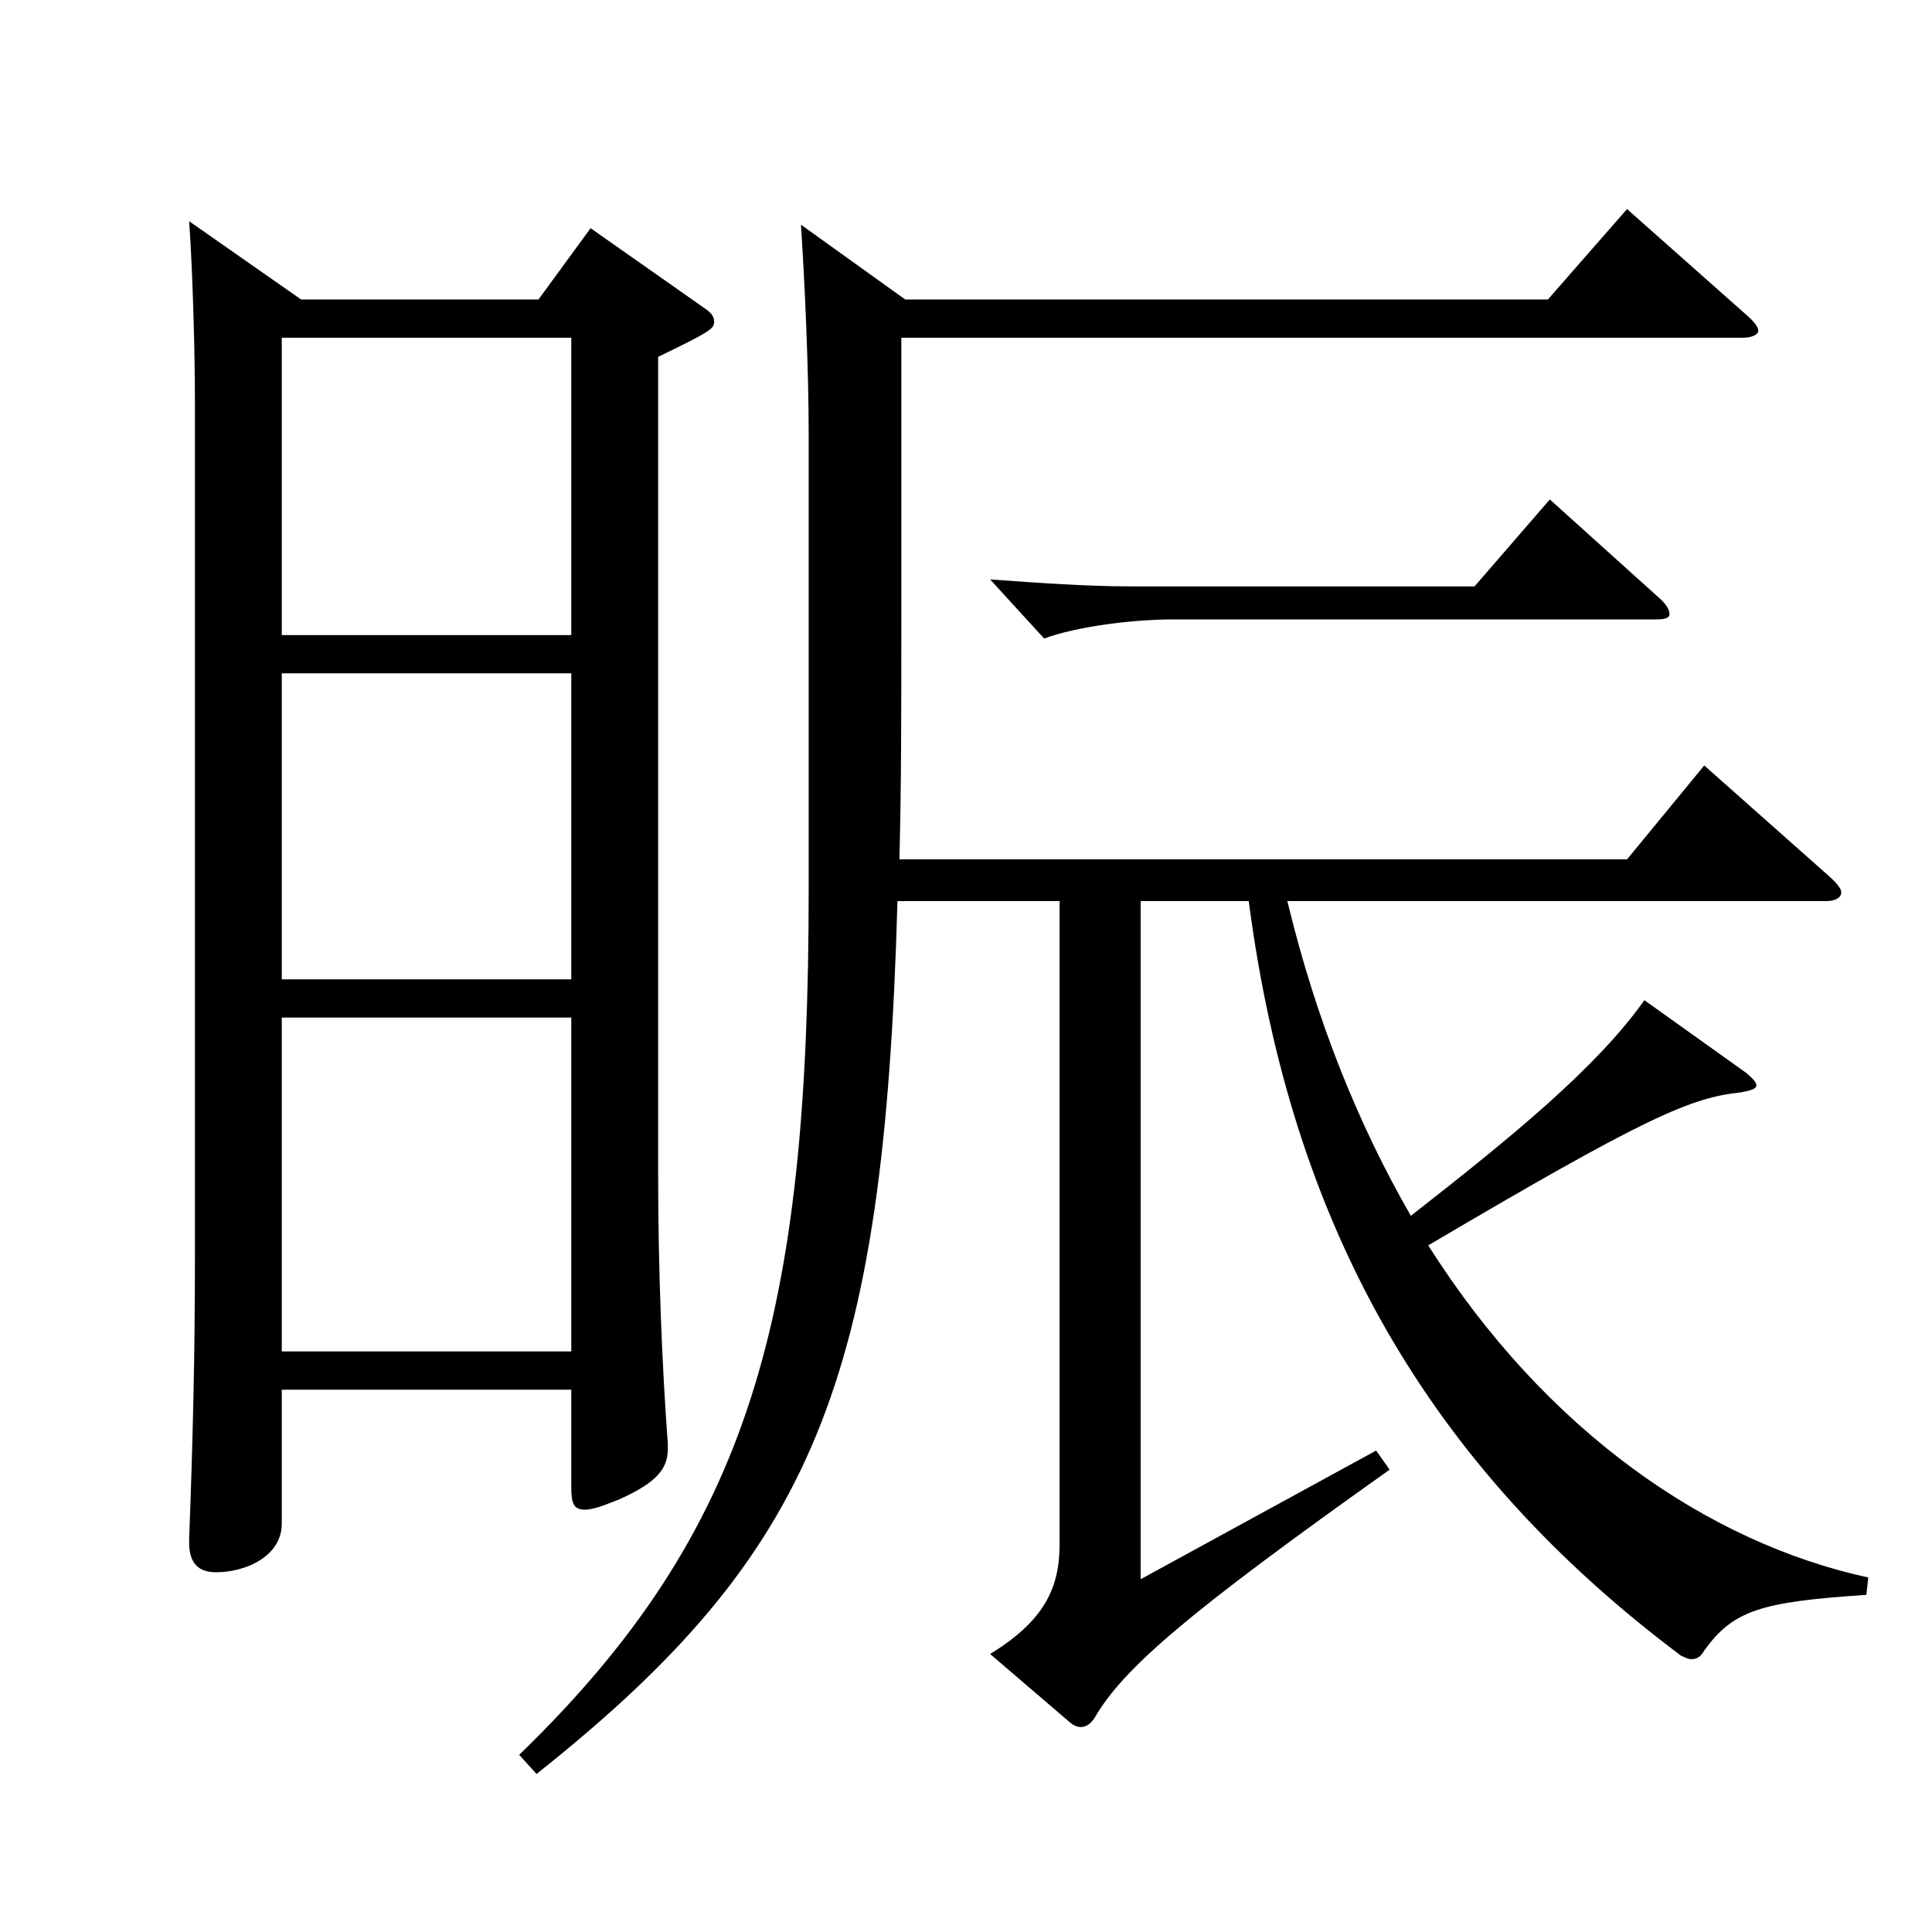
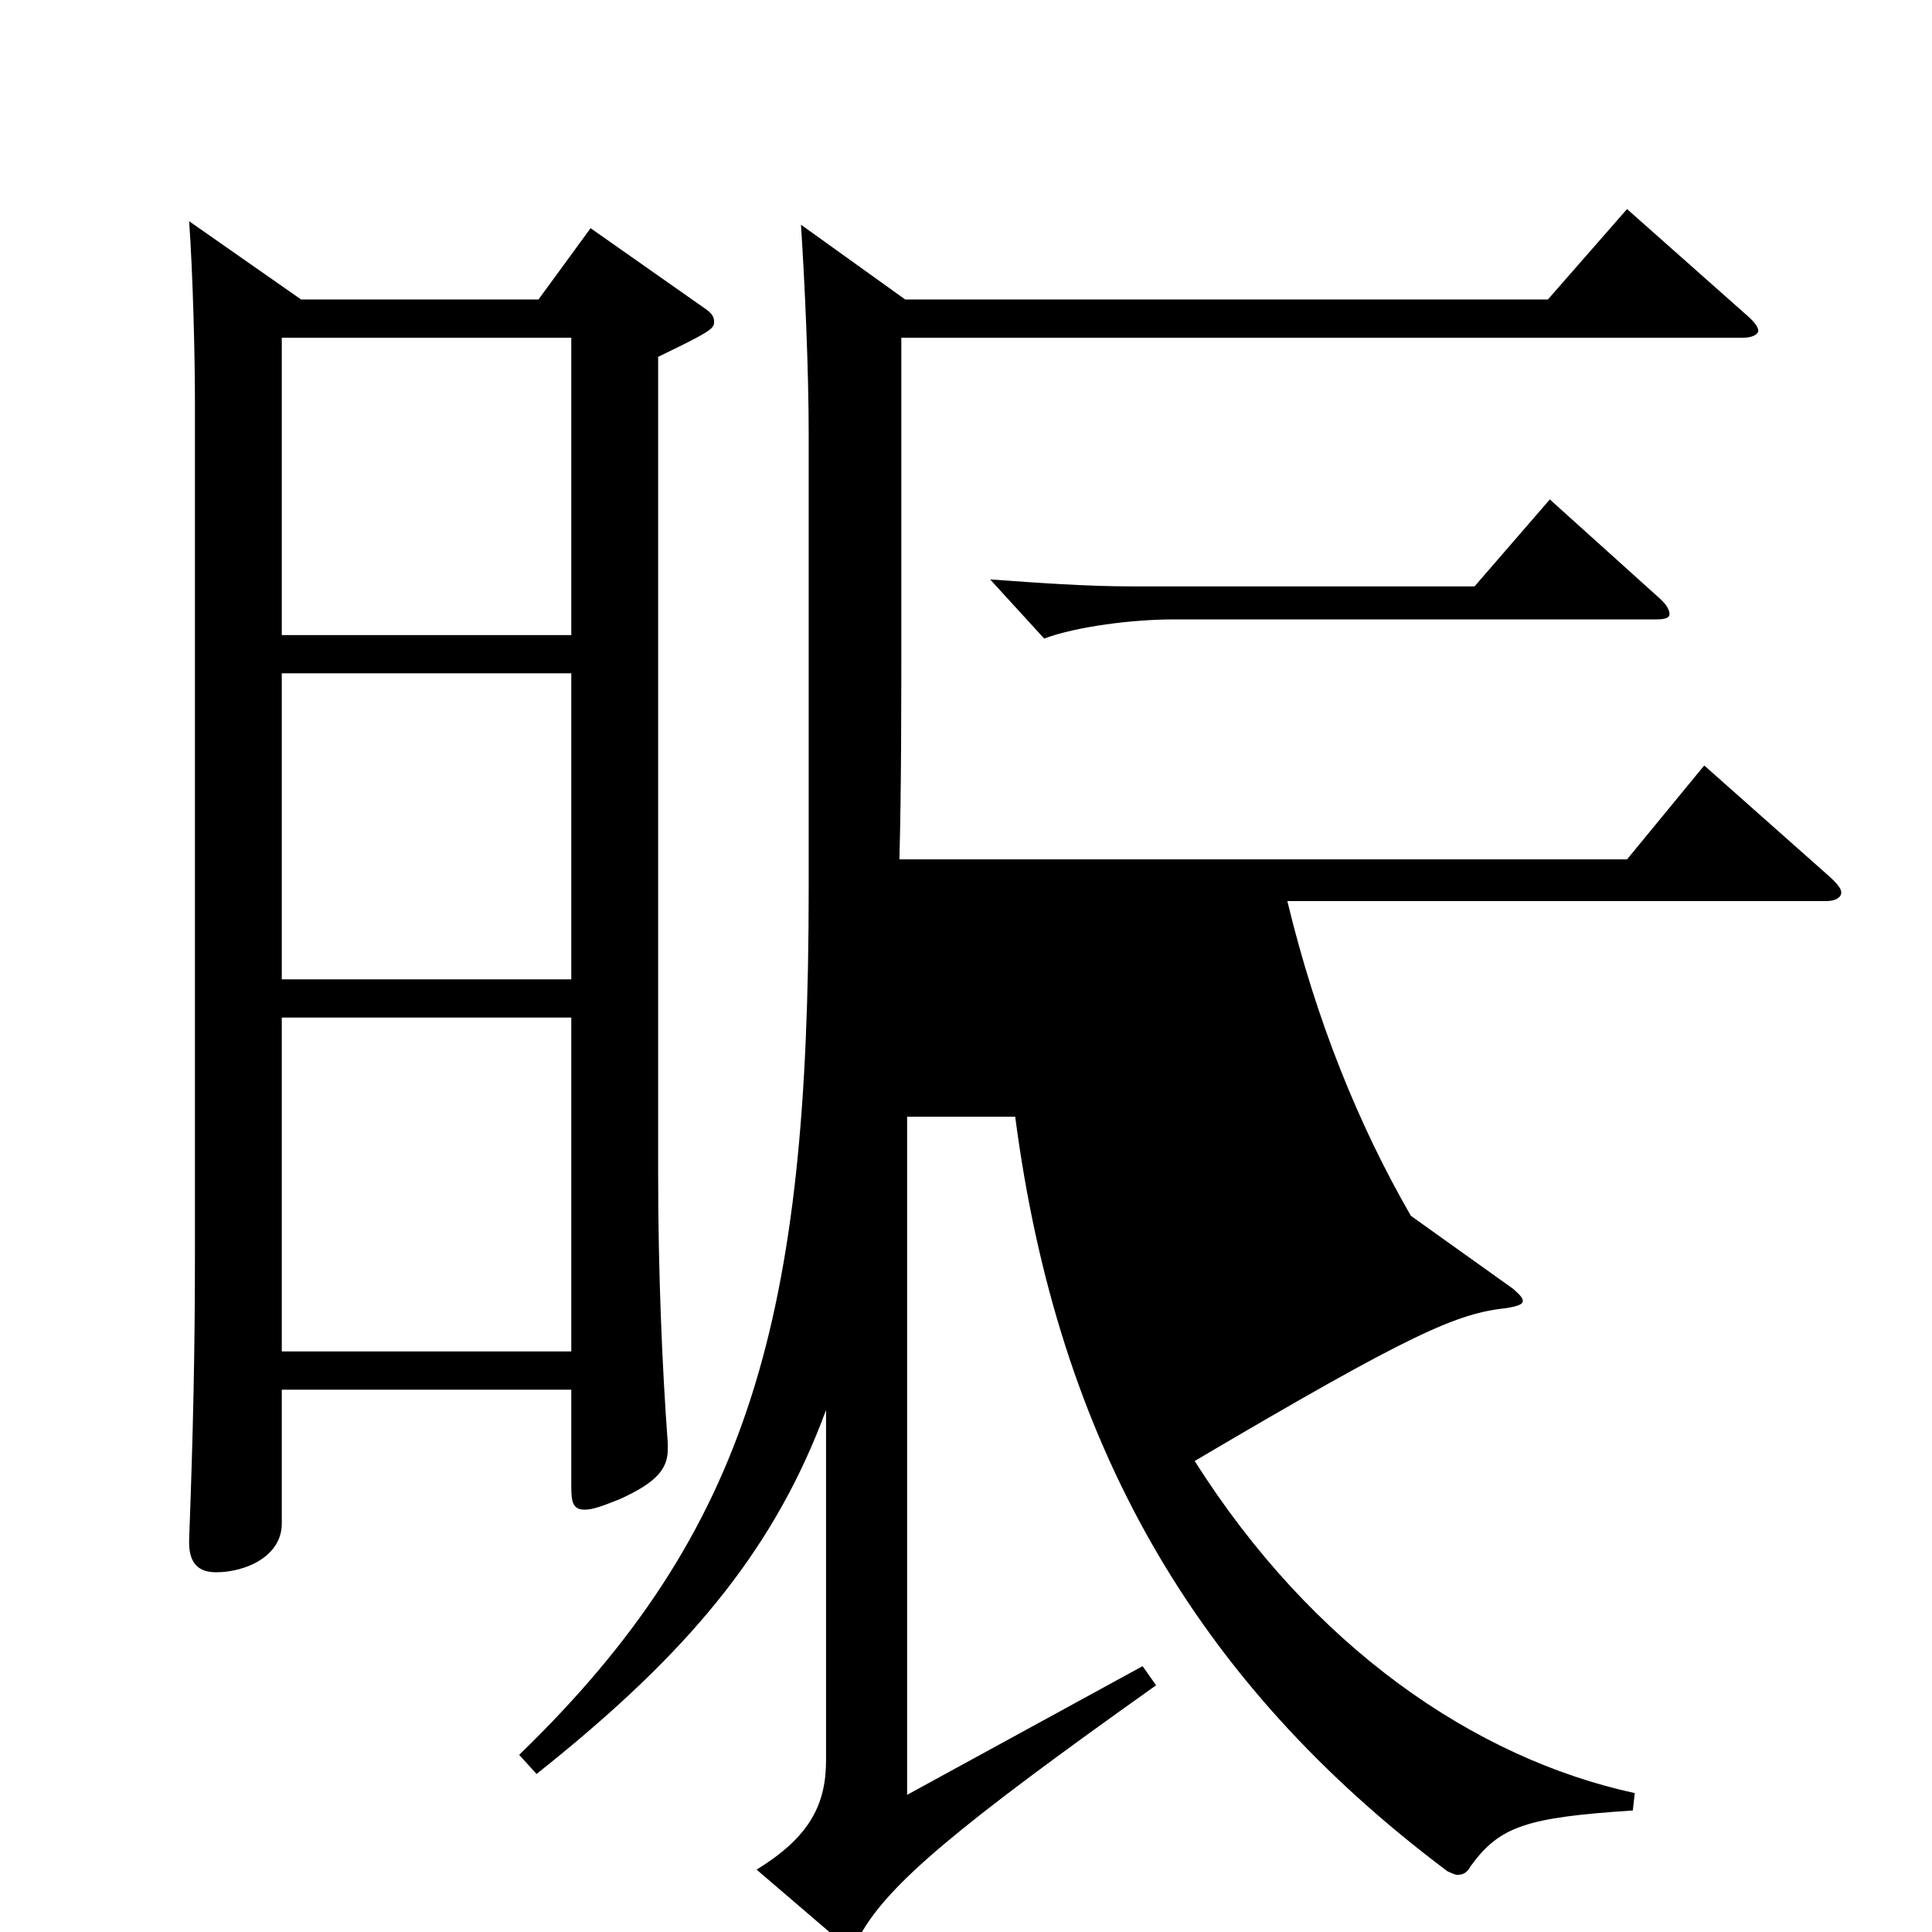
<svg xmlns="http://www.w3.org/2000/svg" version="1.1" id="图层_1" x="0px" y="0px" width="1000px" height="1000px" viewBox="0 0 1000 1000" enable-background="new 0 0 1000 1000" xml:space="preserve">
-   <path d="M155.841,155.009h122.876l26.974-36.899l58.94,41.399c3.996,2.7,4.995,4.5,4.995,7.2c0,3.6-2.997,5.399-28.971,18v422.997  c0,49.499,1.997,98.999,4.994,139.499v2.699c0,9.9-4.994,17.101-24.975,26.101c-8.991,3.6-13.985,5.399-17.981,5.399  c-5.994,0-6.993-3.6-6.993-11.699v-50.4H145.852v69.3c0,17.1-18.981,25.2-33.966,25.2c-8.991,0-13.986-4.5-13.986-15.3v-1.801  c1.998-53.1,2.997-96.299,2.997-147.599V207.208c0-21.6-0.999-64.799-2.997-92.699L155.841,155.009z M145.852,328.708H295.7V174.809  H145.852V328.708z M295.7,348.508H145.852v158.398H295.7V348.508z M295.7,699.505V526.706H145.852v172.799H295.7z M468.526,155.009  H801.19l40.959-46.8l62.937,55.8c2.997,2.7,4.995,5.4,4.995,7.2s-2.997,3.6-7.992,3.6H466.528v146.699c0,45,0,86.399-0.999,123.299  h376.62l39.96-48.6l64.935,57.6c3.995,3.601,5.993,6.3,5.993,8.1c0,2.7-2.997,4.5-7.991,4.5h-278.72  c14.985,62.1,36.963,116.1,63.936,162.899c52.947-41.399,95.903-76.5,120.879-111.6l52.946,37.8c2.997,2.7,4.995,4.5,4.995,6.3  c0,1.801-2.997,2.7-7.992,3.601c-25.974,2.7-48.951,12.6-161.837,79.199c60.938,96.3,144.854,153.899,227.771,171.898l-0.999,9  c-54.944,3.601-68.931,8.101-83.915,28.8c-1.998,3.601-3.996,4.5-6.993,4.5c-0.999,0-2.997-0.899-4.995-1.8  c-130.868-98.1-201.797-222.299-223.774-390.598h-55.943v350.998l121.877-66.6l6.993,9.9  c-103.896,73.799-137.861,102.599-152.847,128.699c-1.998,2.699-3.995,4.499-6.992,4.499c-1.998,0-3.996-0.899-5.994-2.699  l-40.959-35.1c27.972-17.101,35.964-34.2,35.964-56.7V466.406H464.53c-6.993,249.299-42.957,337.498-186.813,451.798l-8.99-9.9  c119.879-116.1,149.849-226.799,149.849-448.197V225.208c0-34.199-1.998-78.299-3.996-108.898L468.526,155.009z M859.132,309.808  c3.996,3.601,4.995,6.3,4.995,8.101c0,1.8-1.998,2.699-6.993,2.699H607.386c-20.979,0-49.949,3.601-66.933,9.9l-27.972-30.6  c24.975,1.8,49.95,3.6,72.927,3.6h177.82l38.961-45L859.132,309.808z" />
+   <path d="M155.841,155.009h122.876l26.974-36.899l58.94,41.399c3.996,2.7,4.995,4.5,4.995,7.2c0,3.6-2.997,5.399-28.971,18v422.997  c0,49.499,1.997,98.999,4.994,139.499v2.699c0,9.9-4.994,17.101-24.975,26.101c-8.991,3.6-13.985,5.399-17.981,5.399  c-5.994,0-6.993-3.6-6.993-11.699v-50.4H145.852v69.3c0,17.1-18.981,25.2-33.966,25.2c-8.991,0-13.986-4.5-13.986-15.3v-1.801  c1.998-53.1,2.997-96.299,2.997-147.599V207.208c0-21.6-0.999-64.799-2.997-92.699L155.841,155.009z M145.852,328.708H295.7V174.809  H145.852V328.708z M295.7,348.508H145.852v158.398H295.7V348.508z M295.7,699.505V526.706H145.852v172.799H295.7z M468.526,155.009  H801.19l40.959-46.8l62.937,55.8c2.997,2.7,4.995,5.4,4.995,7.2s-2.997,3.6-7.992,3.6H466.528v146.699c0,45,0,86.399-0.999,123.299  h376.62l39.96-48.6l64.935,57.6c3.995,3.601,5.993,6.3,5.993,8.1c0,2.7-2.997,4.5-7.991,4.5h-278.72  c14.985,62.1,36.963,116.1,63.936,162.899l52.946,37.8c2.997,2.7,4.995,4.5,4.995,6.3  c0,1.801-2.997,2.7-7.992,3.601c-25.974,2.7-48.951,12.6-161.837,79.199c60.938,96.3,144.854,153.899,227.771,171.898l-0.999,9  c-54.944,3.601-68.931,8.101-83.915,28.8c-1.998,3.601-3.996,4.5-6.993,4.5c-0.999,0-2.997-0.899-4.995-1.8  c-130.868-98.1-201.797-222.299-223.774-390.598h-55.943v350.998l121.877-66.6l6.993,9.9  c-103.896,73.799-137.861,102.599-152.847,128.699c-1.998,2.699-3.995,4.499-6.992,4.499c-1.998,0-3.996-0.899-5.994-2.699  l-40.959-35.1c27.972-17.101,35.964-34.2,35.964-56.7V466.406H464.53c-6.993,249.299-42.957,337.498-186.813,451.798l-8.99-9.9  c119.879-116.1,149.849-226.799,149.849-448.197V225.208c0-34.199-1.998-78.299-3.996-108.898L468.526,155.009z M859.132,309.808  c3.996,3.601,4.995,6.3,4.995,8.101c0,1.8-1.998,2.699-6.993,2.699H607.386c-20.979,0-49.949,3.601-66.933,9.9l-27.972-30.6  c24.975,1.8,49.95,3.6,72.927,3.6h177.82l38.961-45L859.132,309.808z" />
</svg>